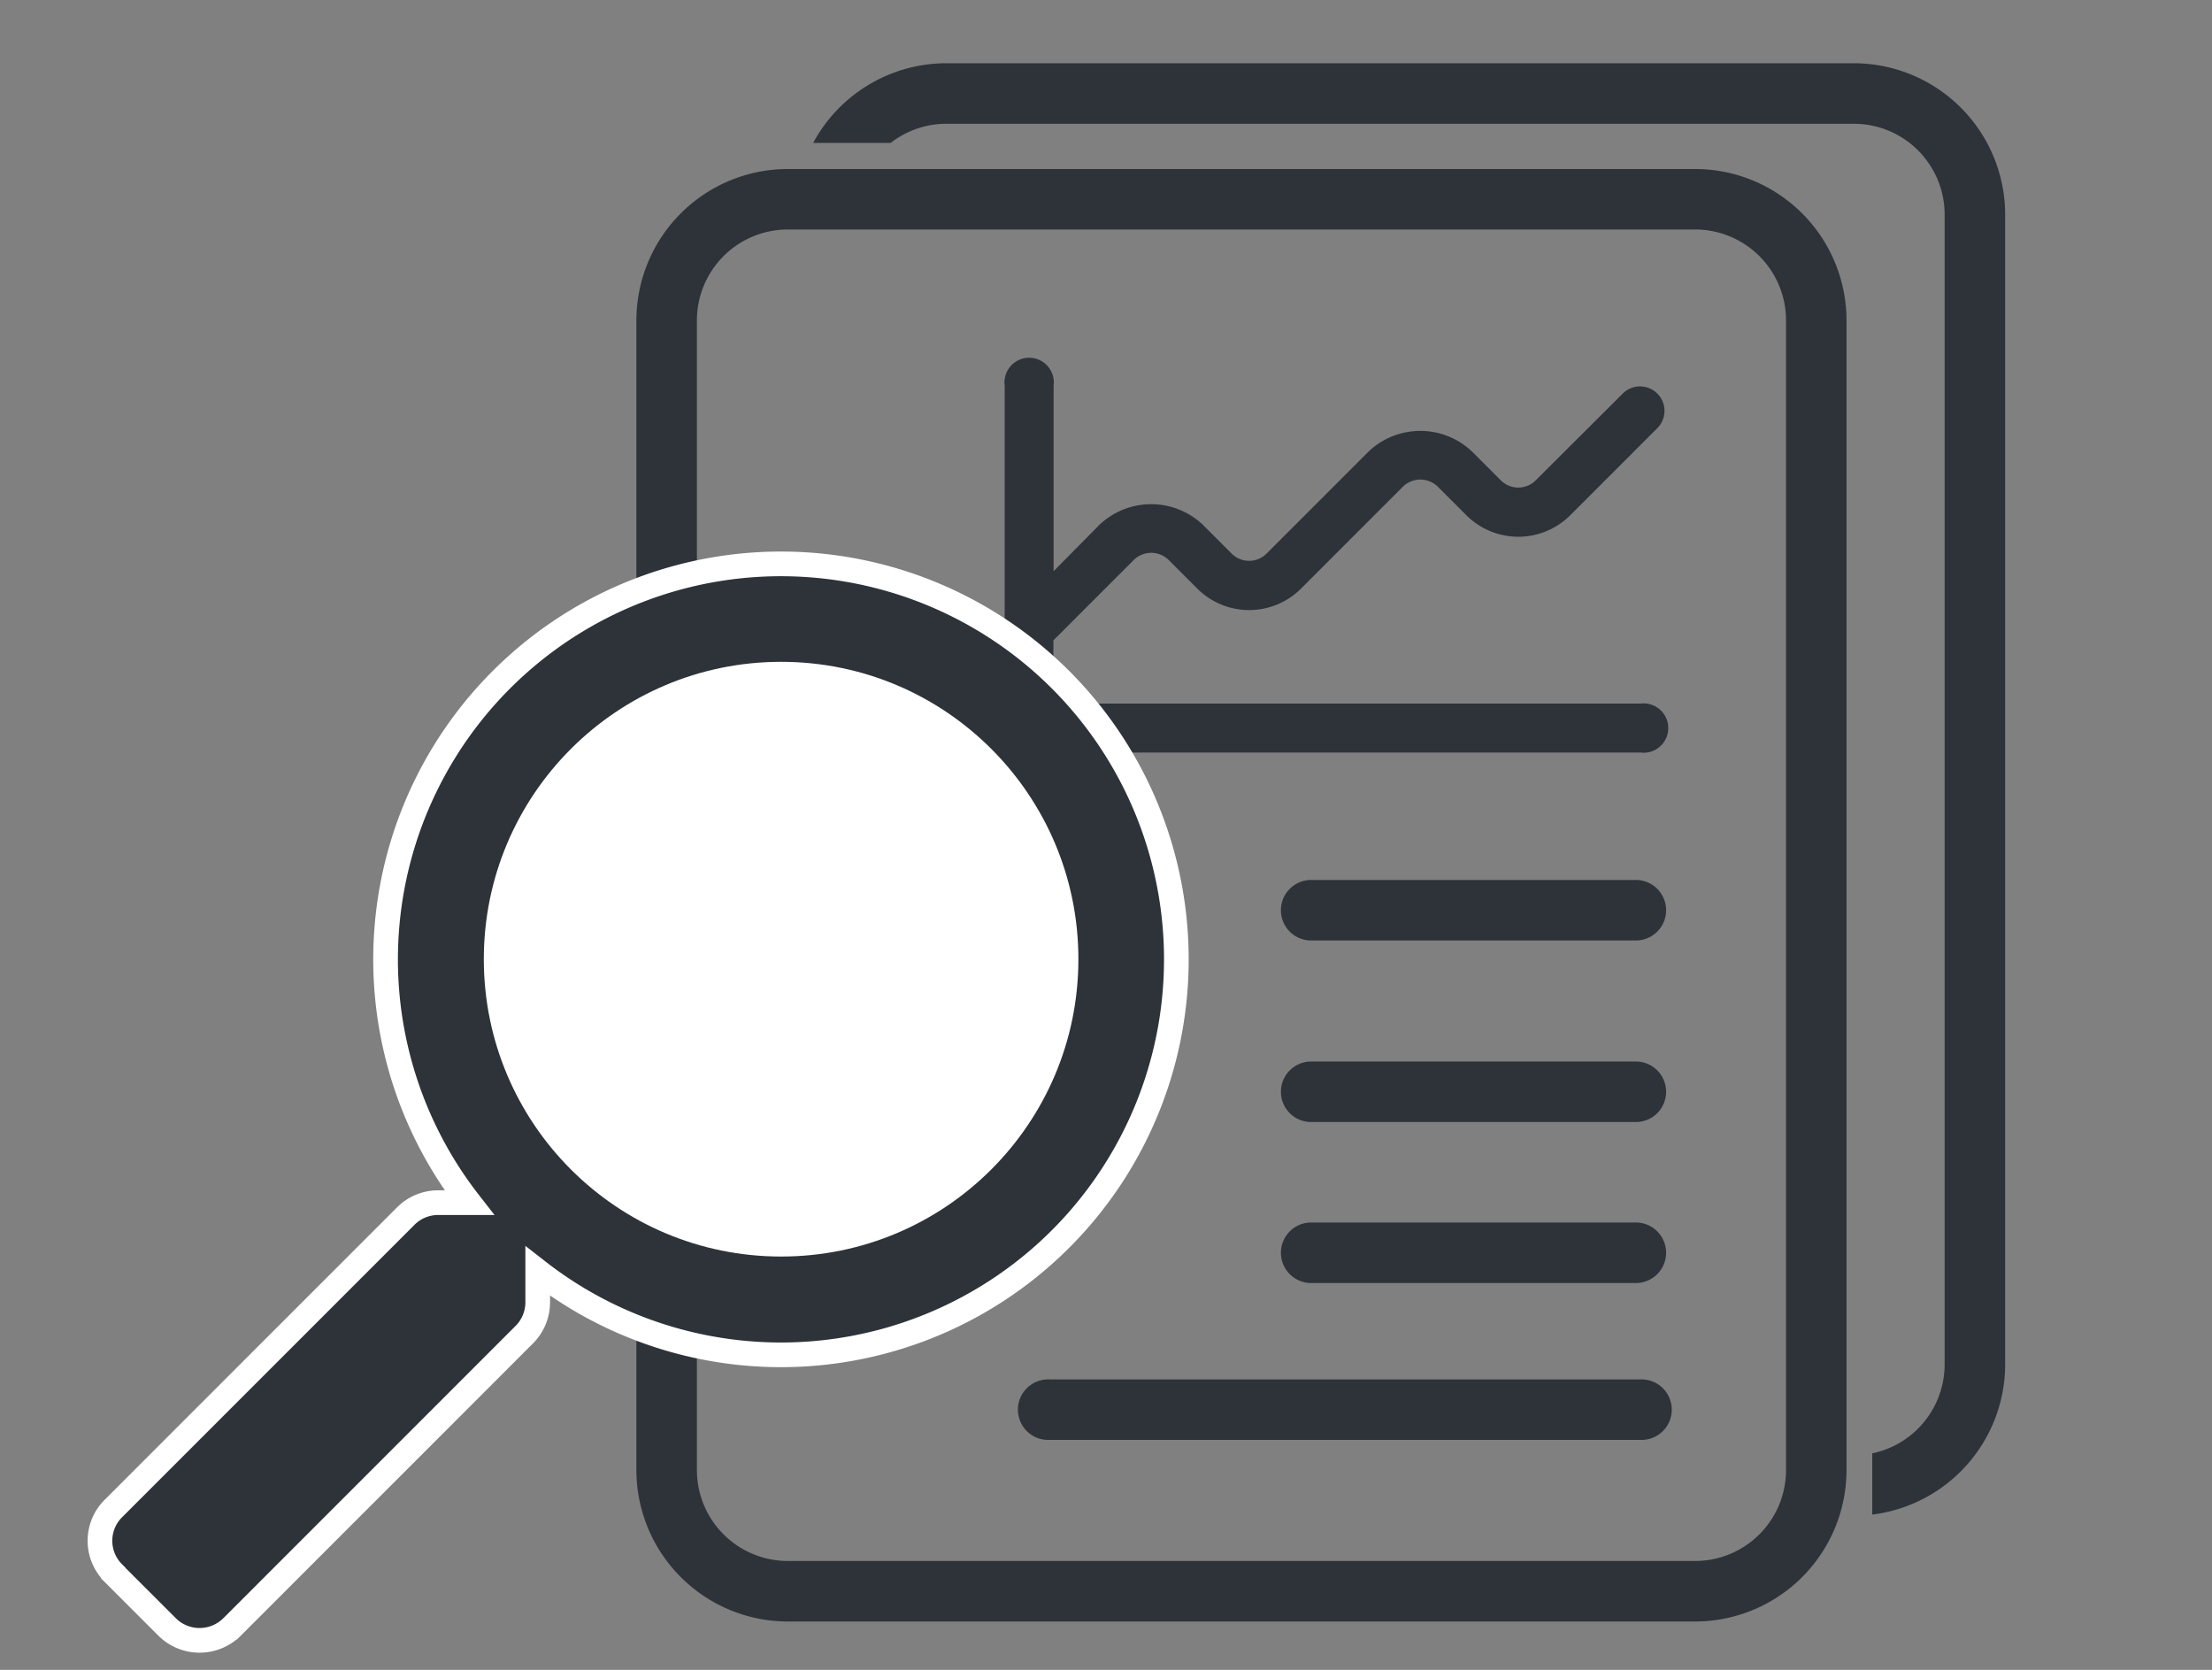
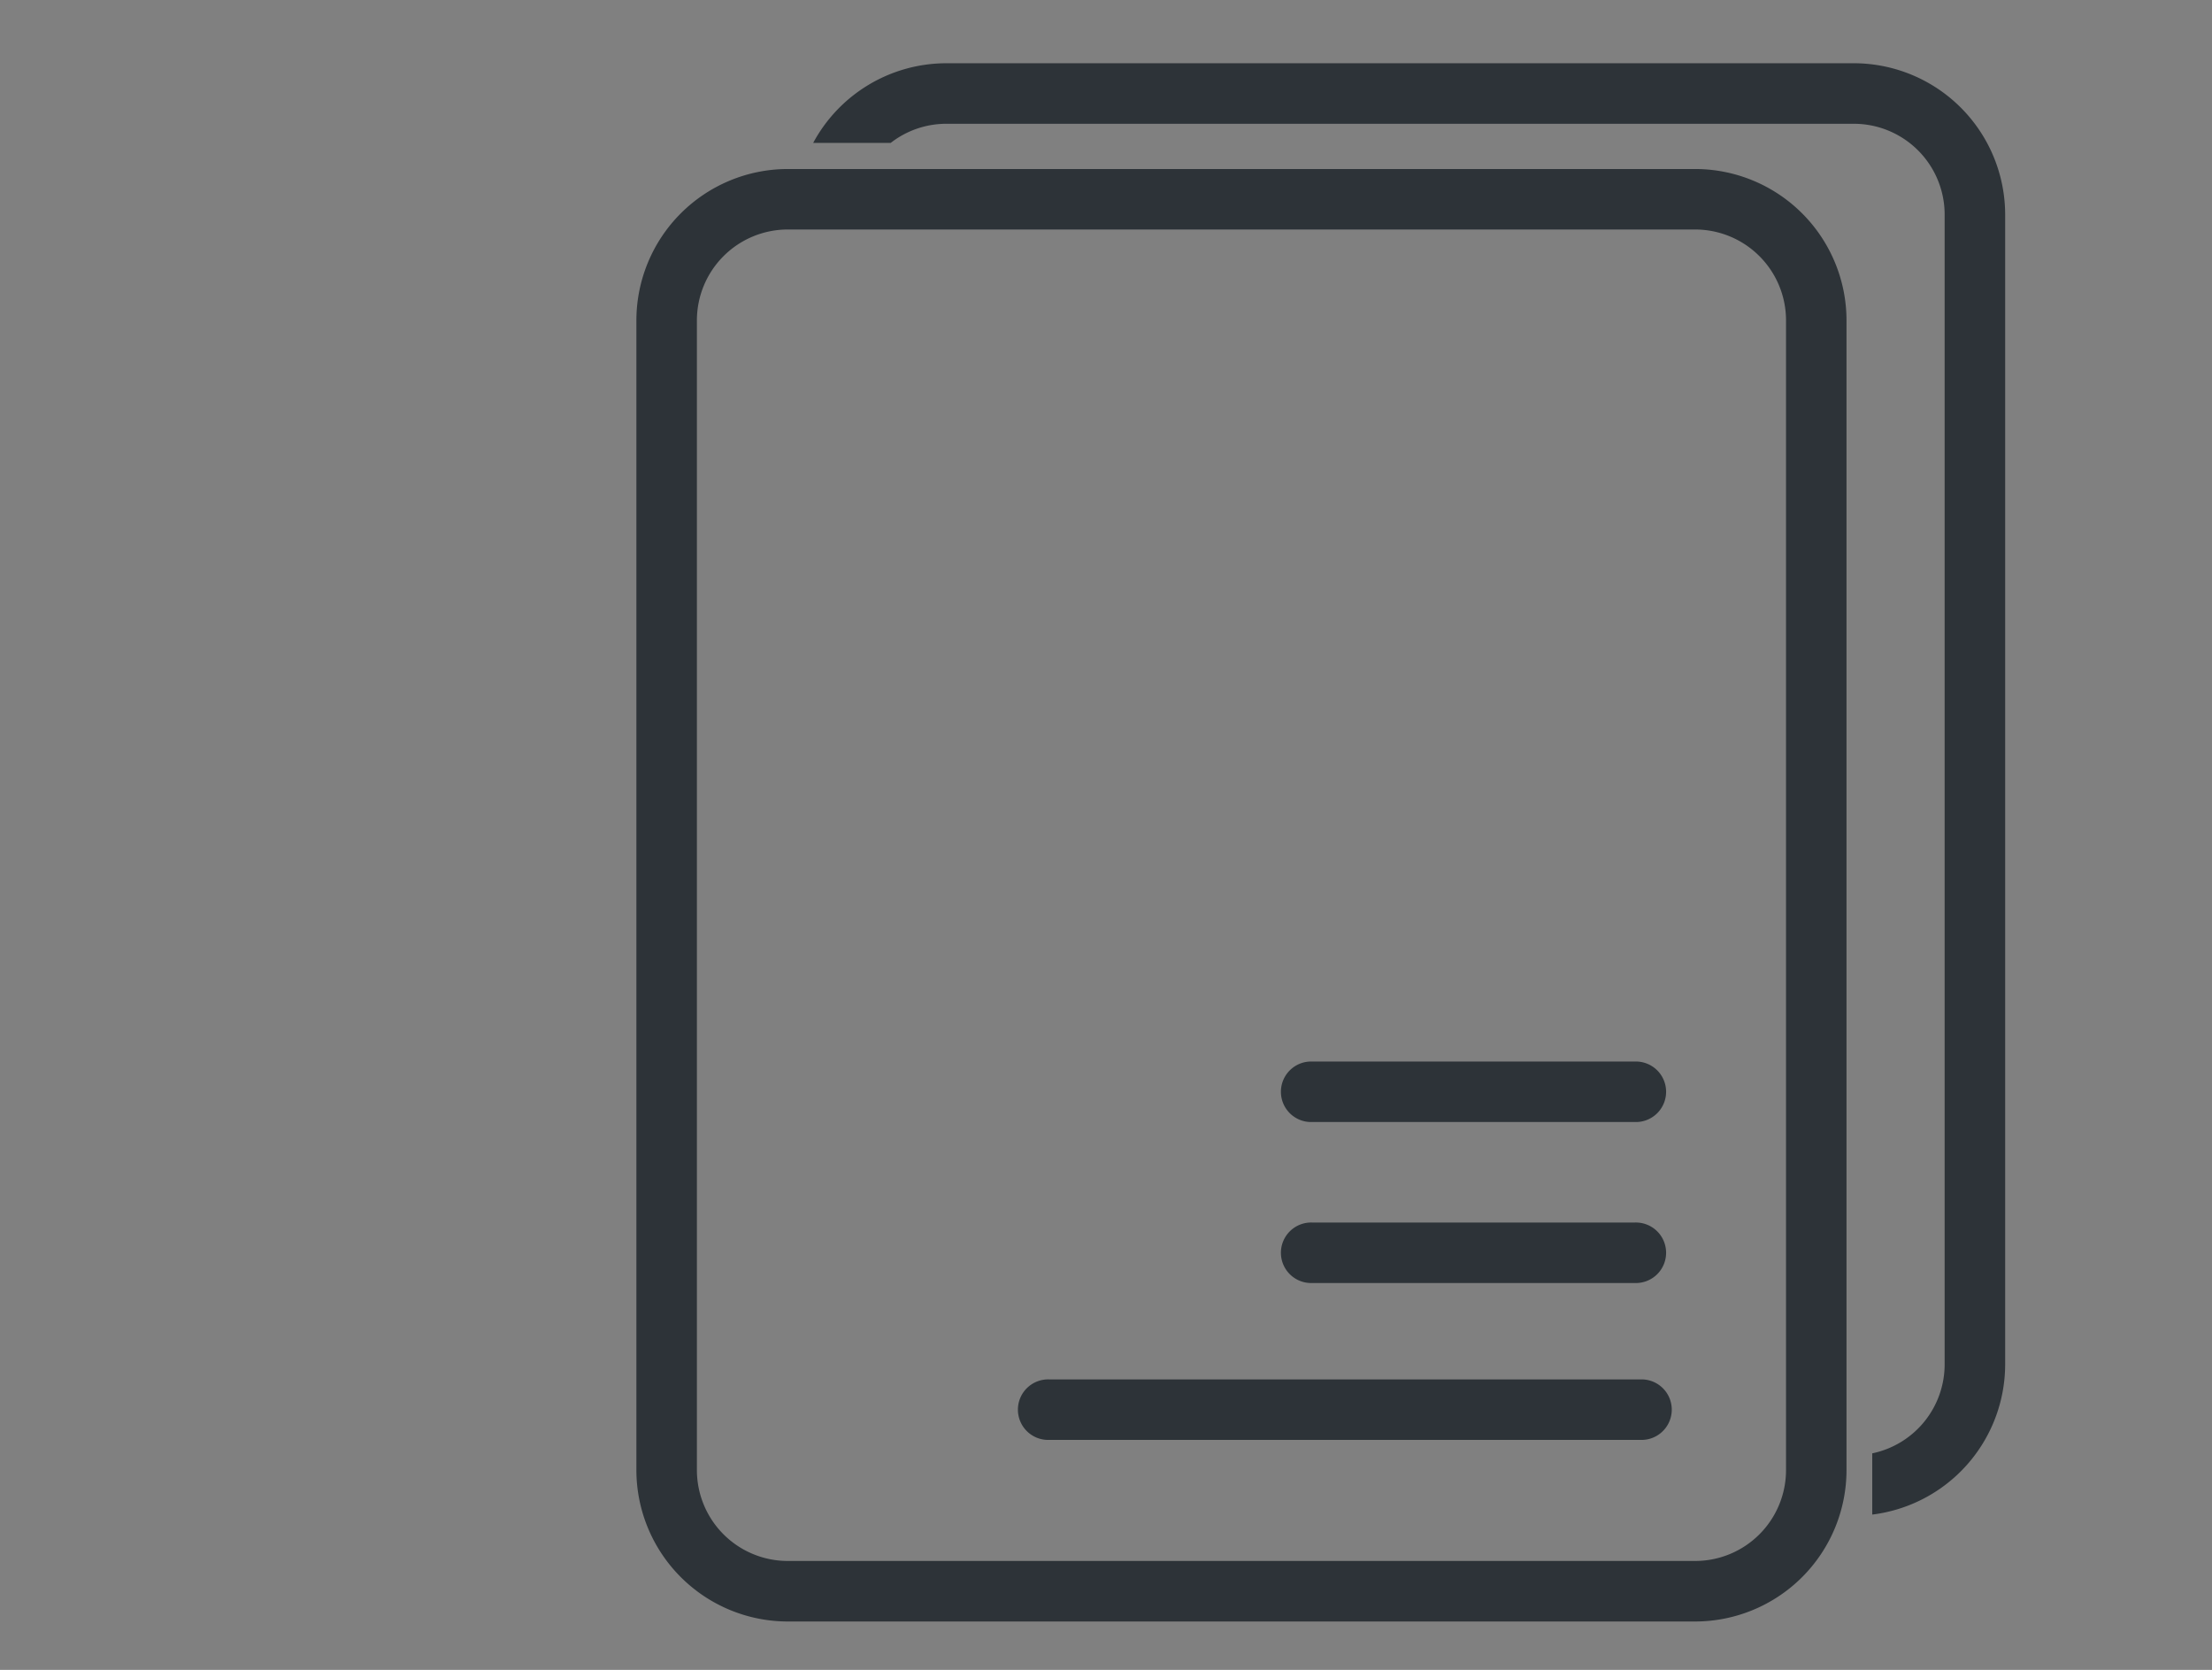
<svg xmlns="http://www.w3.org/2000/svg" viewBox="0 0 538.03 406.08">
  <rect x="0" y="0" width="538.03" height="406.08" fill="#808080" stroke="none" />
  <defs>
    <style>
      .cls-1, .cls-2 {
        fill: #2d3338;
      }

      .cls-2 {
        stroke: #fff;
        stroke-miterlimit: 10;
        stroke-width: 6px;
      }

      .cls-3 {
        fill: #fff;
      }
    </style>
  </defs>
  <g id="report">
    <g>
      <path class="cls-1" d="M412.34,394.31H191.59a36.86,36.86,0,0,1-36.8-36.8V77.89a36.85,36.85,0,0,1,36.8-36.79H412.34a36.84,36.84,0,0,1,36.79,36.79V357.51A36.85,36.85,0,0,1,412.34,394.31ZM191.59,55.81a22.11,22.11,0,0,0-22.08,22.08V357.51a22.11,22.11,0,0,0,22.08,22.08H412.34a22.11,22.11,0,0,0,22.08-22.08V77.89a22.11,22.11,0,0,0-22.08-22.08Z" />
      <path class="cls-1" d="M450.94,15.38H230.18a36.82,36.82,0,0,0-32.39,19.37h18.86a22,22,0,0,1,13.53-4.65H450.94A22.09,22.09,0,0,1,473,52.17V331.8a22.11,22.11,0,0,1-17.61,21.62v14.89a36.84,36.84,0,0,0,32.33-36.51V52.17A36.84,36.84,0,0,0,450.94,15.38Z" />
-       <path class="cls-1" d="M397.62,228.7H319.19a7.36,7.36,0,1,1,0-14.71h78.43a7.36,7.36,0,1,1,0,14.71Z" />
      <path class="cls-1" d="M397.62,272.85H319.19a7.36,7.36,0,1,1,0-14.71h78.43a7.36,7.36,0,1,1,0,14.71Z" />
      <path class="cls-1" d="M397.62,312H319.19a7.36,7.36,0,1,1,0-14.71h78.43a7.36,7.36,0,1,1,0,14.71Z" />
-       <path class="cls-1" d="M399,171.1H262.22a6,6,0,0,1-6-5.95v-9.43l19.59-19.59a6.06,6.06,0,0,1,8.41,0l7,7a17.84,17.84,0,0,0,25.23,0l24.82-24.82a6.08,6.08,0,0,1,8.41,0l7,7a17.88,17.88,0,0,0,25.24,0l21.33-21.33a5.95,5.95,0,0,0-8.41-8.41L373.5,116.84a6,6,0,0,1-8.42,0l-7-7a18.27,18.27,0,0,0-25.23,0l-24.82,24.82a6,6,0,0,1-8.41,0l-7-7a18.28,18.28,0,0,0-25.24,0L256.27,138.9V93.77a6,6,0,1,0-11.9,0v71.38A17.85,17.85,0,0,0,262.22,183H399a6,6,0,1,0,0-11.9Z" />
-       <path id="Icon_awesome-search" data-name="Icon awesome-search" class="cls-2" d="M56.39,395.69l71.17-71.17a11.13,11.13,0,0,0,3.23-7.9v-7.51a96.17,96.17,0,1,0-16.65-16.65h-7.52a11.09,11.09,0,0,0-7.9,3.24L27.55,366.86a11.06,11.06,0,0,0,0,15.64l0,.05,13.1,13.09a11.19,11.19,0,0,0,15.73.05Zm74.39-162.44A59.21,59.21,0,1,1,190,292.46h0a59.18,59.18,0,0,1-59.2-59.16v-.05Z" />
-       <circle class="cls-3" cx="189.99" cy="233.25" r="72.31" />
    </g>
    <path class="cls-1" d="M399.54,350.15H255.22a7.36,7.36,0,1,1,0-14.71H399.54a7.36,7.36,0,0,1,0,14.71Z" />
  </g>
</svg>